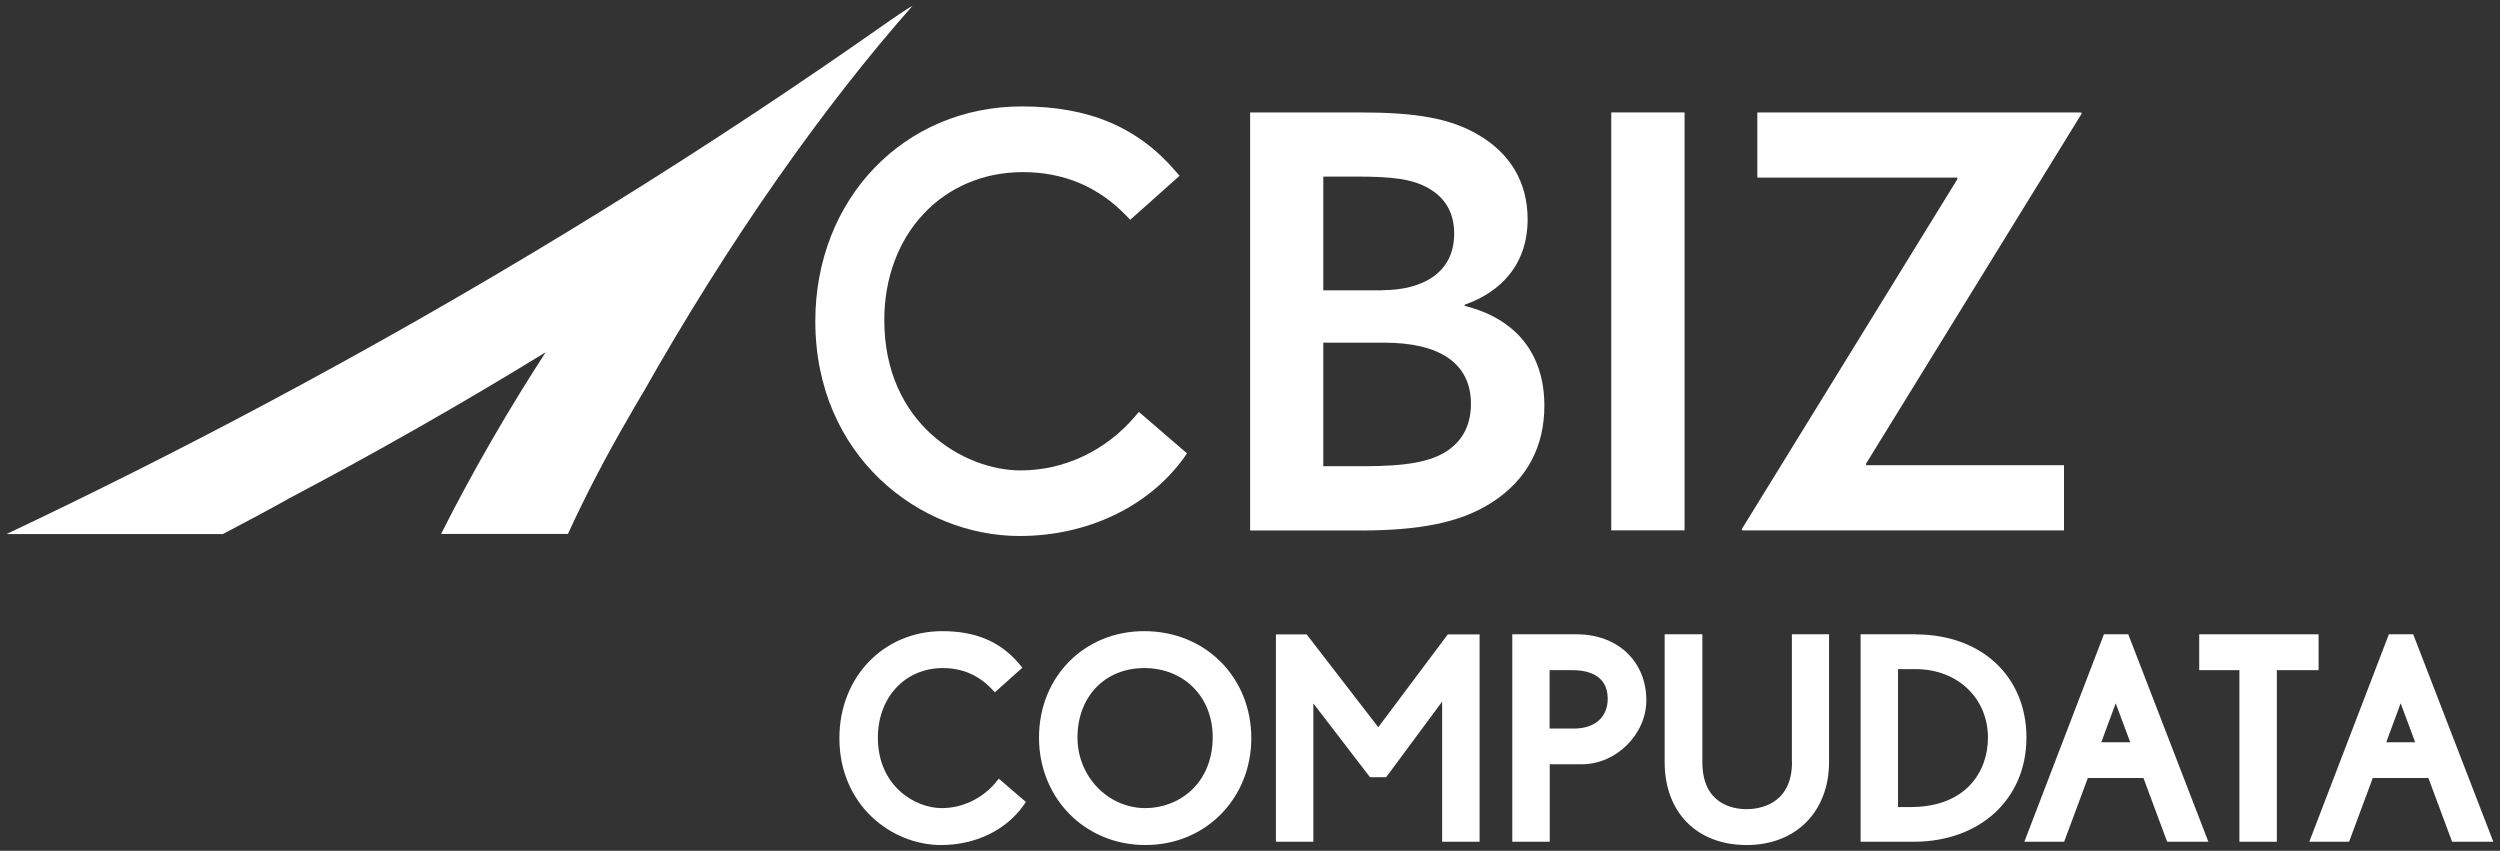
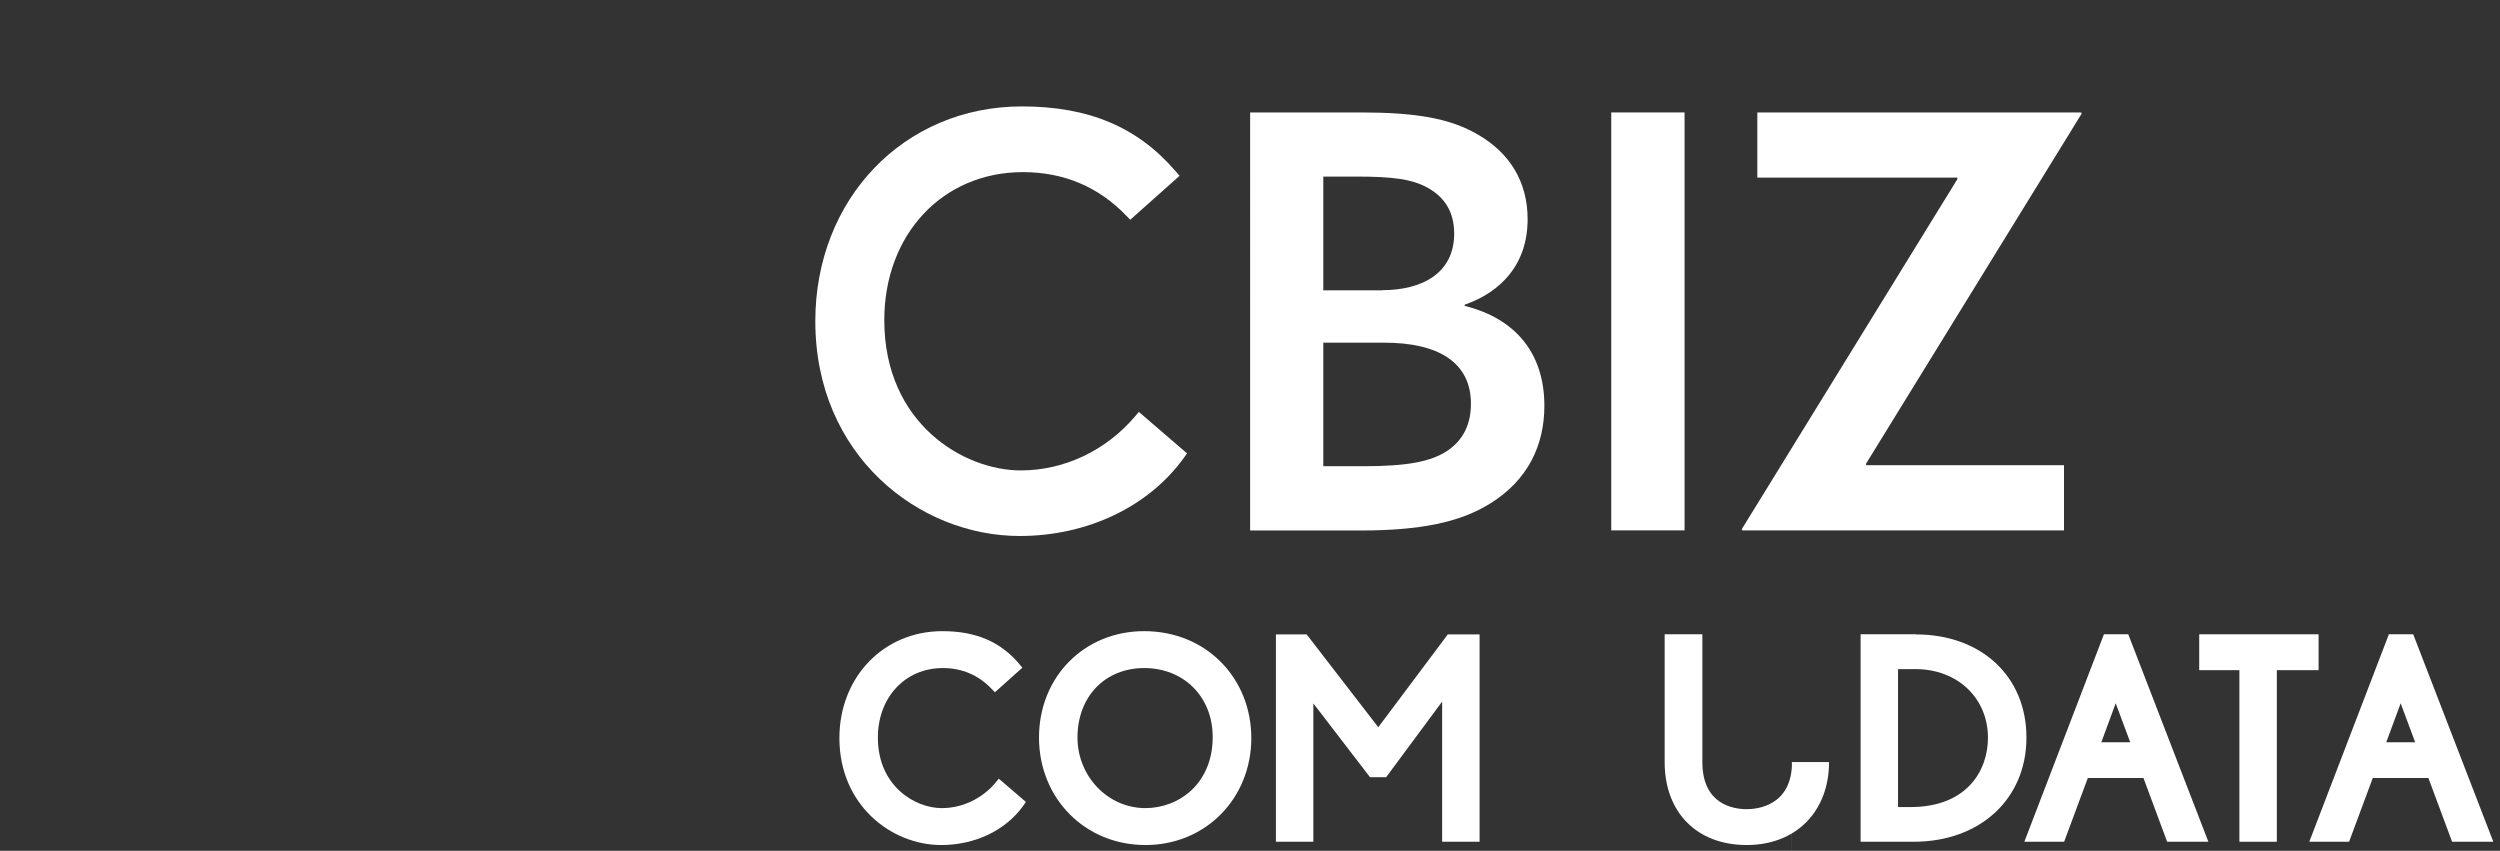
<svg xmlns="http://www.w3.org/2000/svg" id="a" viewBox="0 0 191 65">
  <rect x="0" y="0" width="191" height="65" fill="#333333" stroke="none" />
  <path d="M95.51,8.59h8.41c4.23,0,6.88.44,9.04,1.72,2.34,1.37,3.75,3.53,3.75,6.44,0,3.44-2.03,5.56-4.81,6.53v.09c3.92.97,6.09,3.66,6.09,7.63,0,3-1.24,5.69-4.19,7.5-2.29,1.41-5.29,2.03-9.88,2.03h-8.41V8.59ZM105.59,22.17c3.09,0,5.51-1.32,5.51-4.32,0-1.68-.75-2.78-1.98-3.48-1.24-.7-2.73-.88-5.56-.88h-2.46v8.69h4.48ZM104.18,35.62c3.31,0,5.12-.35,6.35-1.15,1.01-.66,1.85-1.76,1.85-3.62,0-3.09-2.38-4.67-6.62-4.67h-4.66v9.44h3.07Z" style="fill:#fff;" />
  <rect x="123.1" y="8.59" width="5.6" height="31.93" style="fill:#fff;" />
  <polygon points="133.11 40.52 133.07 40.43 149.56 13.66 149.52 13.57 134.26 13.57 134.26 8.59 159 8.59 159.04 8.68 142.55 35.45 142.59 35.54 157.69 35.54 157.69 40.52 133.11 40.52" style="fill:#fff;" />
  <path d="M87,31.48l-.28.33c-2.23,2.62-5.41,4.13-8.74,4.13-4.33,0-10.42-3.56-10.42-11.48,0-6.55,4.45-11.31,10.59-11.31,3.12,0,5.78,1.12,7.91,3.34l.29.3,3.77-3.36-.28-.32c-2.91-3.4-6.65-4.98-11.77-4.98-9,0-15.78,7.06-15.78,16.41,0,10.28,7.94,16.41,15.61,16.41,5.17,0,9.87-2.24,12.56-5.99l.23-.32-3.68-3.17Z" style="fill:#fff;" />
-   <path d="M49.05,30.14c6.64-11.77,13.87-22.01,20.67-29.7-.6.32-2.35,1.56-4.18,2.84-14.08,9.78-29.3,19.09-45.49,27.7-6.52,3.47-13.04,6.74-19.55,9.82h16.53c1.71-.9,3.37-1.78,4.95-2.66,0,0,.01-.01.02-.02,6.57-3.45,13.51-7.41,19.69-11.21-1.38,2.13-2.74,4.34-4.06,6.62-1.41,2.44-2.72,4.86-3.93,7.26h9.69c1.34-2.91,2.87-5.87,4.64-8.91.32-.57.66-1.15,1.01-1.74" style="fill:#fff;" />
  <path d="M76.06,59.8c-1.05,1.23-2.55,1.94-4.11,1.94-2.03,0-4.88-1.67-4.88-5.39,0-3.08,2.09-5.31,4.96-5.31,1.46,0,2.71.53,3.71,1.57l.27.28,2.1-1.88-.25-.3c-1.45-1.7-3.32-2.49-5.87-2.49-4.48,0-7.86,3.51-7.86,8.17,0,5.11,3.96,8.17,7.78,8.17,2.58,0,4.92-1.12,6.26-2.99l.21-.3-2.07-1.78-.26.31Z" style="fill:#fff;" />
  <path d="M87.41,48.22c-4.58,0-8.03,3.5-8.03,8.13s3.5,8.21,8.13,8.21,8.09-3.59,8.09-8.17-3.44-8.17-8.19-8.17M87.51,61.74c-2.86,0-5.19-2.42-5.19-5.39,0-3.13,2.1-5.31,5.1-5.31s5.23,2.17,5.23,5.27c0,3.57-2.59,5.43-5.15,5.43" style="fill:#fff;" />
  <polygon points="105.3 55.56 99.83 48.47 97.48 48.47 97.48 64.31 100.34 64.31 100.34 53.74 104.67 59.38 105.9 59.38 110.18 53.6 110.18 64.31 113.04 64.31 113.04 48.47 110.61 48.47 105.3 55.56" style="fill:#fff;" />
-   <path d="M120.45,48.46h-4.91v15.85h2.86v-5.92h2.45c2.63,0,4.93-2.29,4.93-4.89,0-2.97-2.19-5.04-5.33-5.04M118.4,51.2h1.74c1.01,0,2.69.28,2.69,2.18,0,1.41-.98,2.28-2.57,2.28h-1.87v-4.46Z" style="fill:#fff;" />
-   <path d="M136.91,58.22c0,3.34-2.64,3.6-3.46,3.6-1.02,0-3.39-.35-3.39-3.6v-9.76h-2.88v9.76c0,3.85,2.46,6.34,6.27,6.34s6.29-2.61,6.29-6.34v-9.76h-2.84v9.76Z" style="fill:#fff;" />
+   <path d="M136.91,58.22c0,3.34-2.64,3.6-3.46,3.6-1.02,0-3.39-.35-3.39-3.6v-9.76h-2.88v9.76c0,3.85,2.46,6.34,6.27,6.34s6.29-2.61,6.29-6.34h-2.84v9.76Z" style="fill:#fff;" />
  <path d="M146.38,48.46h-4.23v15.85h4.05c5.08,0,8.62-3.27,8.62-7.96s-3.47-7.88-8.44-7.88M145.01,51.12h1.33c3.21,0,5.54,2.21,5.54,5.25,0,2.44-1.55,5.29-5.93,5.29h-.94v-10.54Z" style="fill:#fff;" />
  <path d="M160.74,48.46l-6.08,15.85h3.04l1.81-4.87h4.25l1.81,4.87h3.15l-6.12-15.85h-1.87ZM162.75,56.71h-2.21l1.1-2.98,1.11,2.98Z" style="fill:#fff;" />
  <polygon points="177.14 48.46 168.02 48.46 168.02 51.2 171.09 51.2 171.09 64.31 173.95 64.31 173.95 51.2 177.14 51.2 177.14 48.46" style="fill:#fff;" />
  <path d="M184.38,48.46h-1.87l-6.08,15.85h3.04l1.81-4.87h4.25l1.81,4.87h3.15l-6.12-15.85ZM184.52,56.71h-2.21l1.1-2.98,1.11,2.98Z" style="fill:#fff;" />
</svg>